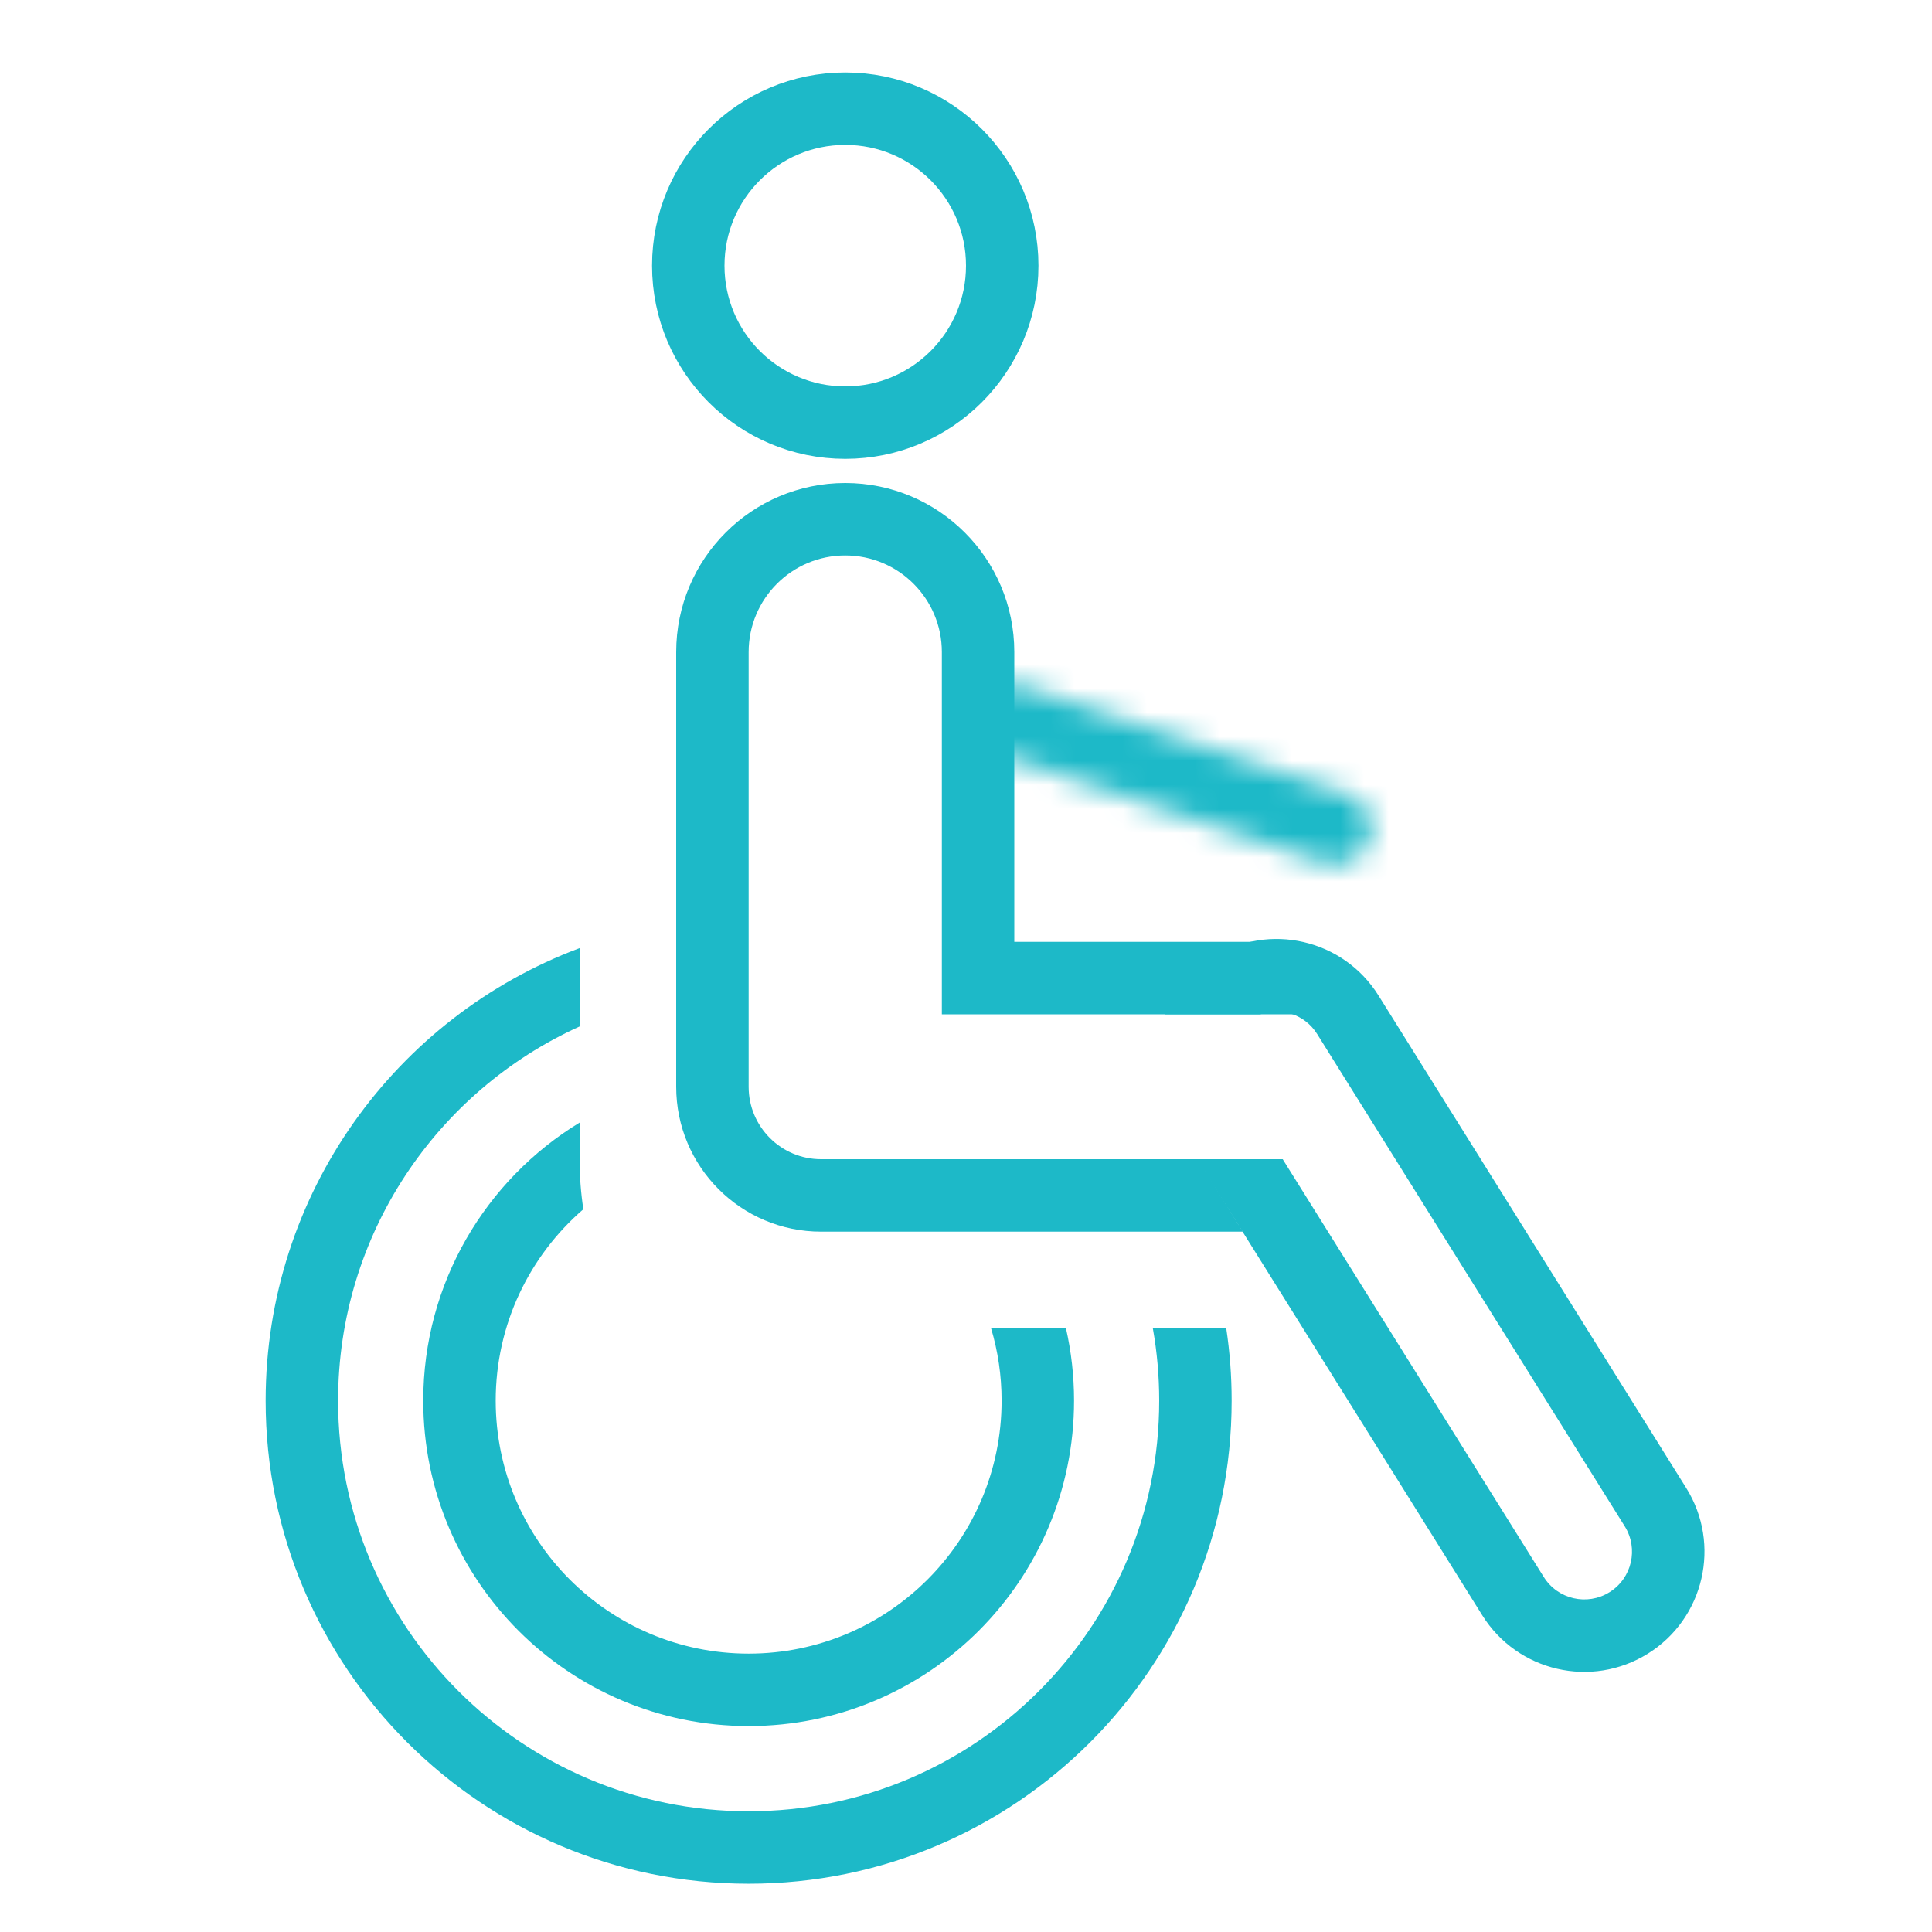
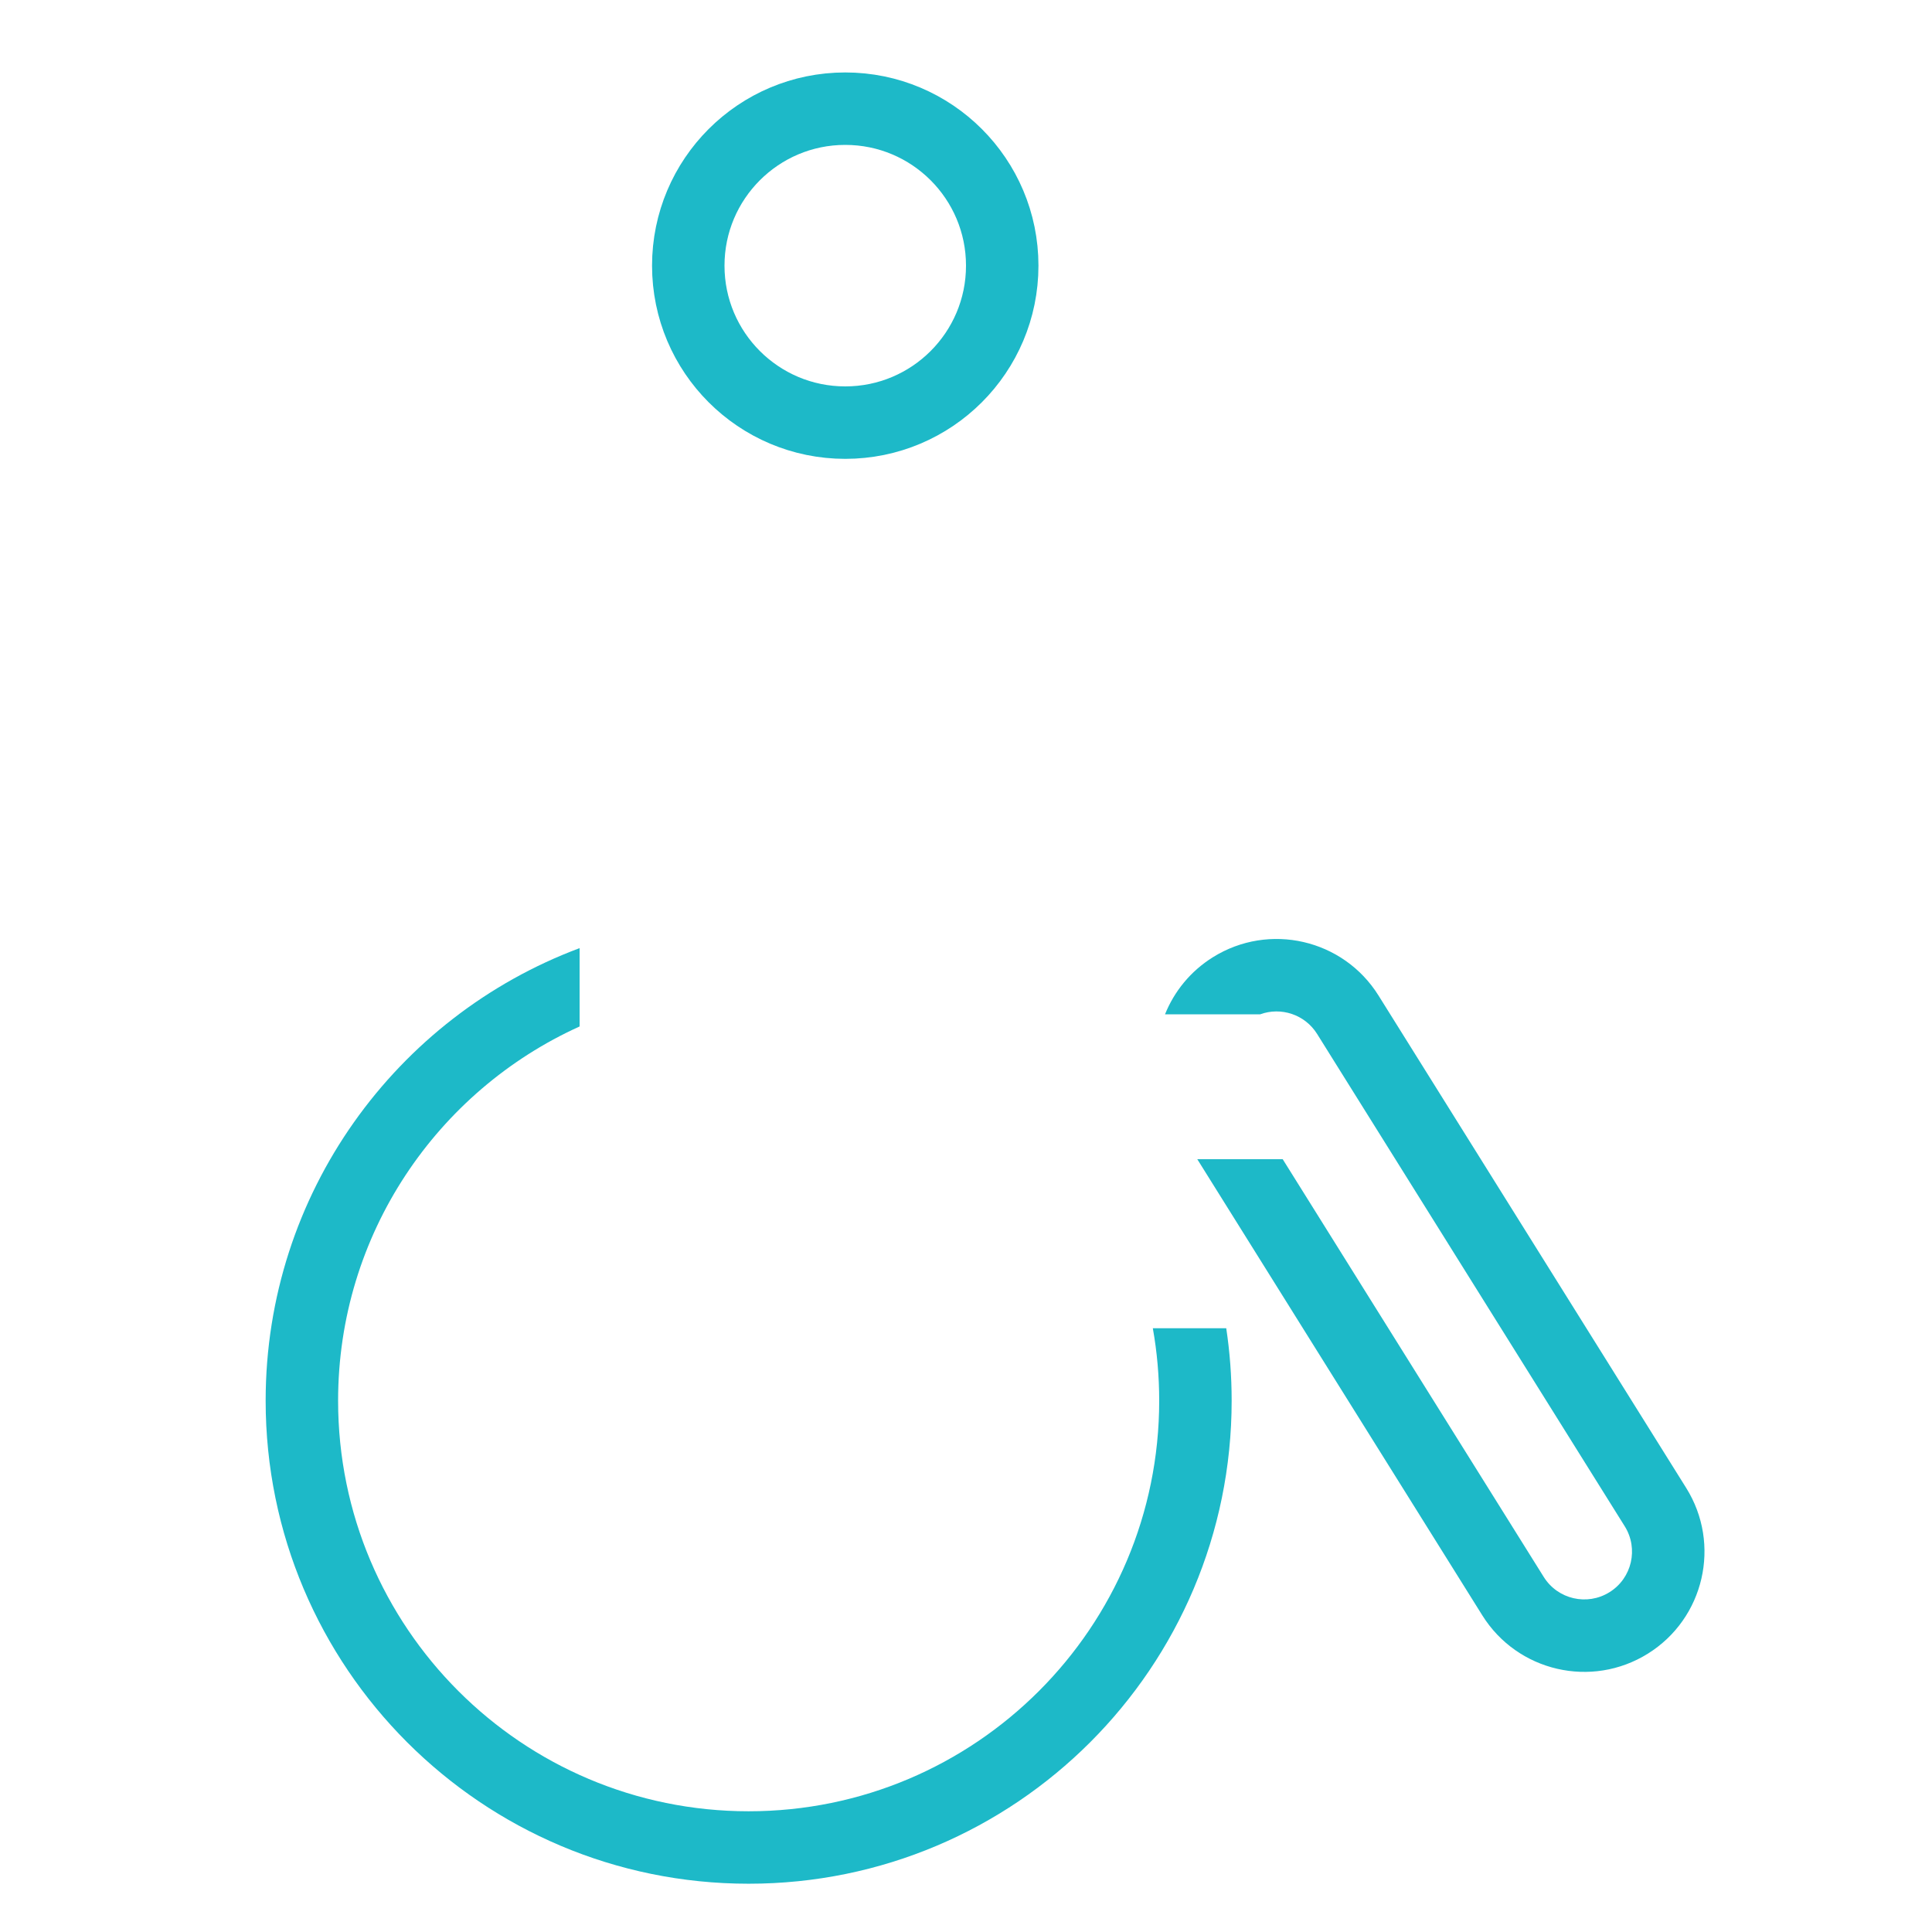
<svg xmlns="http://www.w3.org/2000/svg" width="80" height="80" viewBox="0 0 80 80" fill="none">
  <circle cx="35" cy="11" r="6.5" stroke="#1DB9C8" stroke-width="3" />
  <path fill-rule="evenodd" clip-rule="evenodd" d="M47.736 55C47.91 55.974 48 56.977 48 58.001C48 67.389 40.389 75.001 31 75.001C21.611 75.001 14 67.389 14 58.001C14 51.107 18.103 45.172 24 42.504V39.26C16.407 42.097 11 49.417 11 58.001C11 69.046 19.954 78.001 31 78.001C42.046 78.001 51 69.046 51 58.001C51 56.981 50.924 55.979 50.776 55L47.736 55Z" fill="#1DB9C8" />
-   <path fill-rule="evenodd" clip-rule="evenodd" d="M41.038 55C41.322 55.95 41.474 56.957 41.474 57.999C41.474 63.784 36.785 68.473 31 68.473C25.216 68.473 20.526 63.784 20.526 57.999C20.526 54.831 21.933 51.992 24.156 50.071C24.055 49.417 24 48.721 24 48V46.484C20.118 48.849 17.526 53.122 17.526 57.999C17.526 65.441 23.559 71.473 31 71.473C38.442 71.473 44.474 65.441 44.474 57.999C44.474 56.968 44.358 55.965 44.139 55L41.038 55Z" fill="#1DB9C8" />
  <mask id="path-4-inside-1_10914_112972" fill="white">
-     <path d="M41.243 31.201C40.457 30.939 40.033 30.09 40.295 29.304C40.557 28.518 41.406 28.093 42.192 28.355L55.764 32.88C56.55 33.142 56.974 33.992 56.712 34.778C56.45 35.563 55.601 35.988 54.815 35.726L41.243 31.201Z" />
-   </mask>
+     </mask>
  <path d="M41.243 31.201L54.815 35.726L56.713 30.034L43.141 25.509L41.243 31.201ZM55.764 32.88L42.192 28.355L40.294 34.047L53.866 38.572L55.764 32.88ZM53.867 33.829C54.129 33.043 54.978 32.618 55.764 32.88L53.866 38.572C56.224 39.358 58.772 38.084 59.558 35.727L53.867 33.829ZM54.815 35.726C54.029 35.464 53.604 34.615 53.867 33.829L59.558 35.727C60.344 33.369 59.071 30.82 56.713 30.034L54.815 35.726ZM43.141 30.253C42.879 31.038 42.029 31.463 41.243 31.201L43.141 25.509C40.783 24.723 38.235 25.997 37.449 28.355L43.141 30.253ZM37.449 28.355C36.663 30.712 37.937 33.261 40.294 34.047L42.192 28.355C42.978 28.617 43.403 29.467 43.141 30.253L37.449 28.355Z" fill="#1DB9C8" mask="url(#path-4-inside-1_10914_112972)" />
-   <path fill-rule="evenodd" clip-rule="evenodd" d="M31 39.803V45C31 46.657 32.343 48 34 48H49.615L51.462 51H34C30.686 51 28 48.314 28 45V27C28 23.134 31.134 20 35 20C38.866 20 42 23.134 42 27V39H52C53.657 39 55 40.343 55 42H39V39V27C39 24.791 37.209 23 35 23C32.791 23 31 24.791 31 27V39.803Z" fill="#1DB9C8" />
  <path d="M54.537 42.811L67.278 63.202C67.856 64.129 67.575 65.349 66.648 65.928C65.722 66.507 64.502 66.225 63.923 65.298L53.114 48H49.577L61.379 66.888C62.836 69.22 65.907 69.929 68.238 68.472C70.57 67.015 71.279 63.944 69.822 61.613L57.081 41.222C55.624 38.89 52.553 38.181 50.221 39.638C49.292 40.218 48.621 41.056 48.241 42H52.183C53.042 41.687 54.032 42.005 54.537 42.811Z" fill="#1DB9C8" />
</svg>